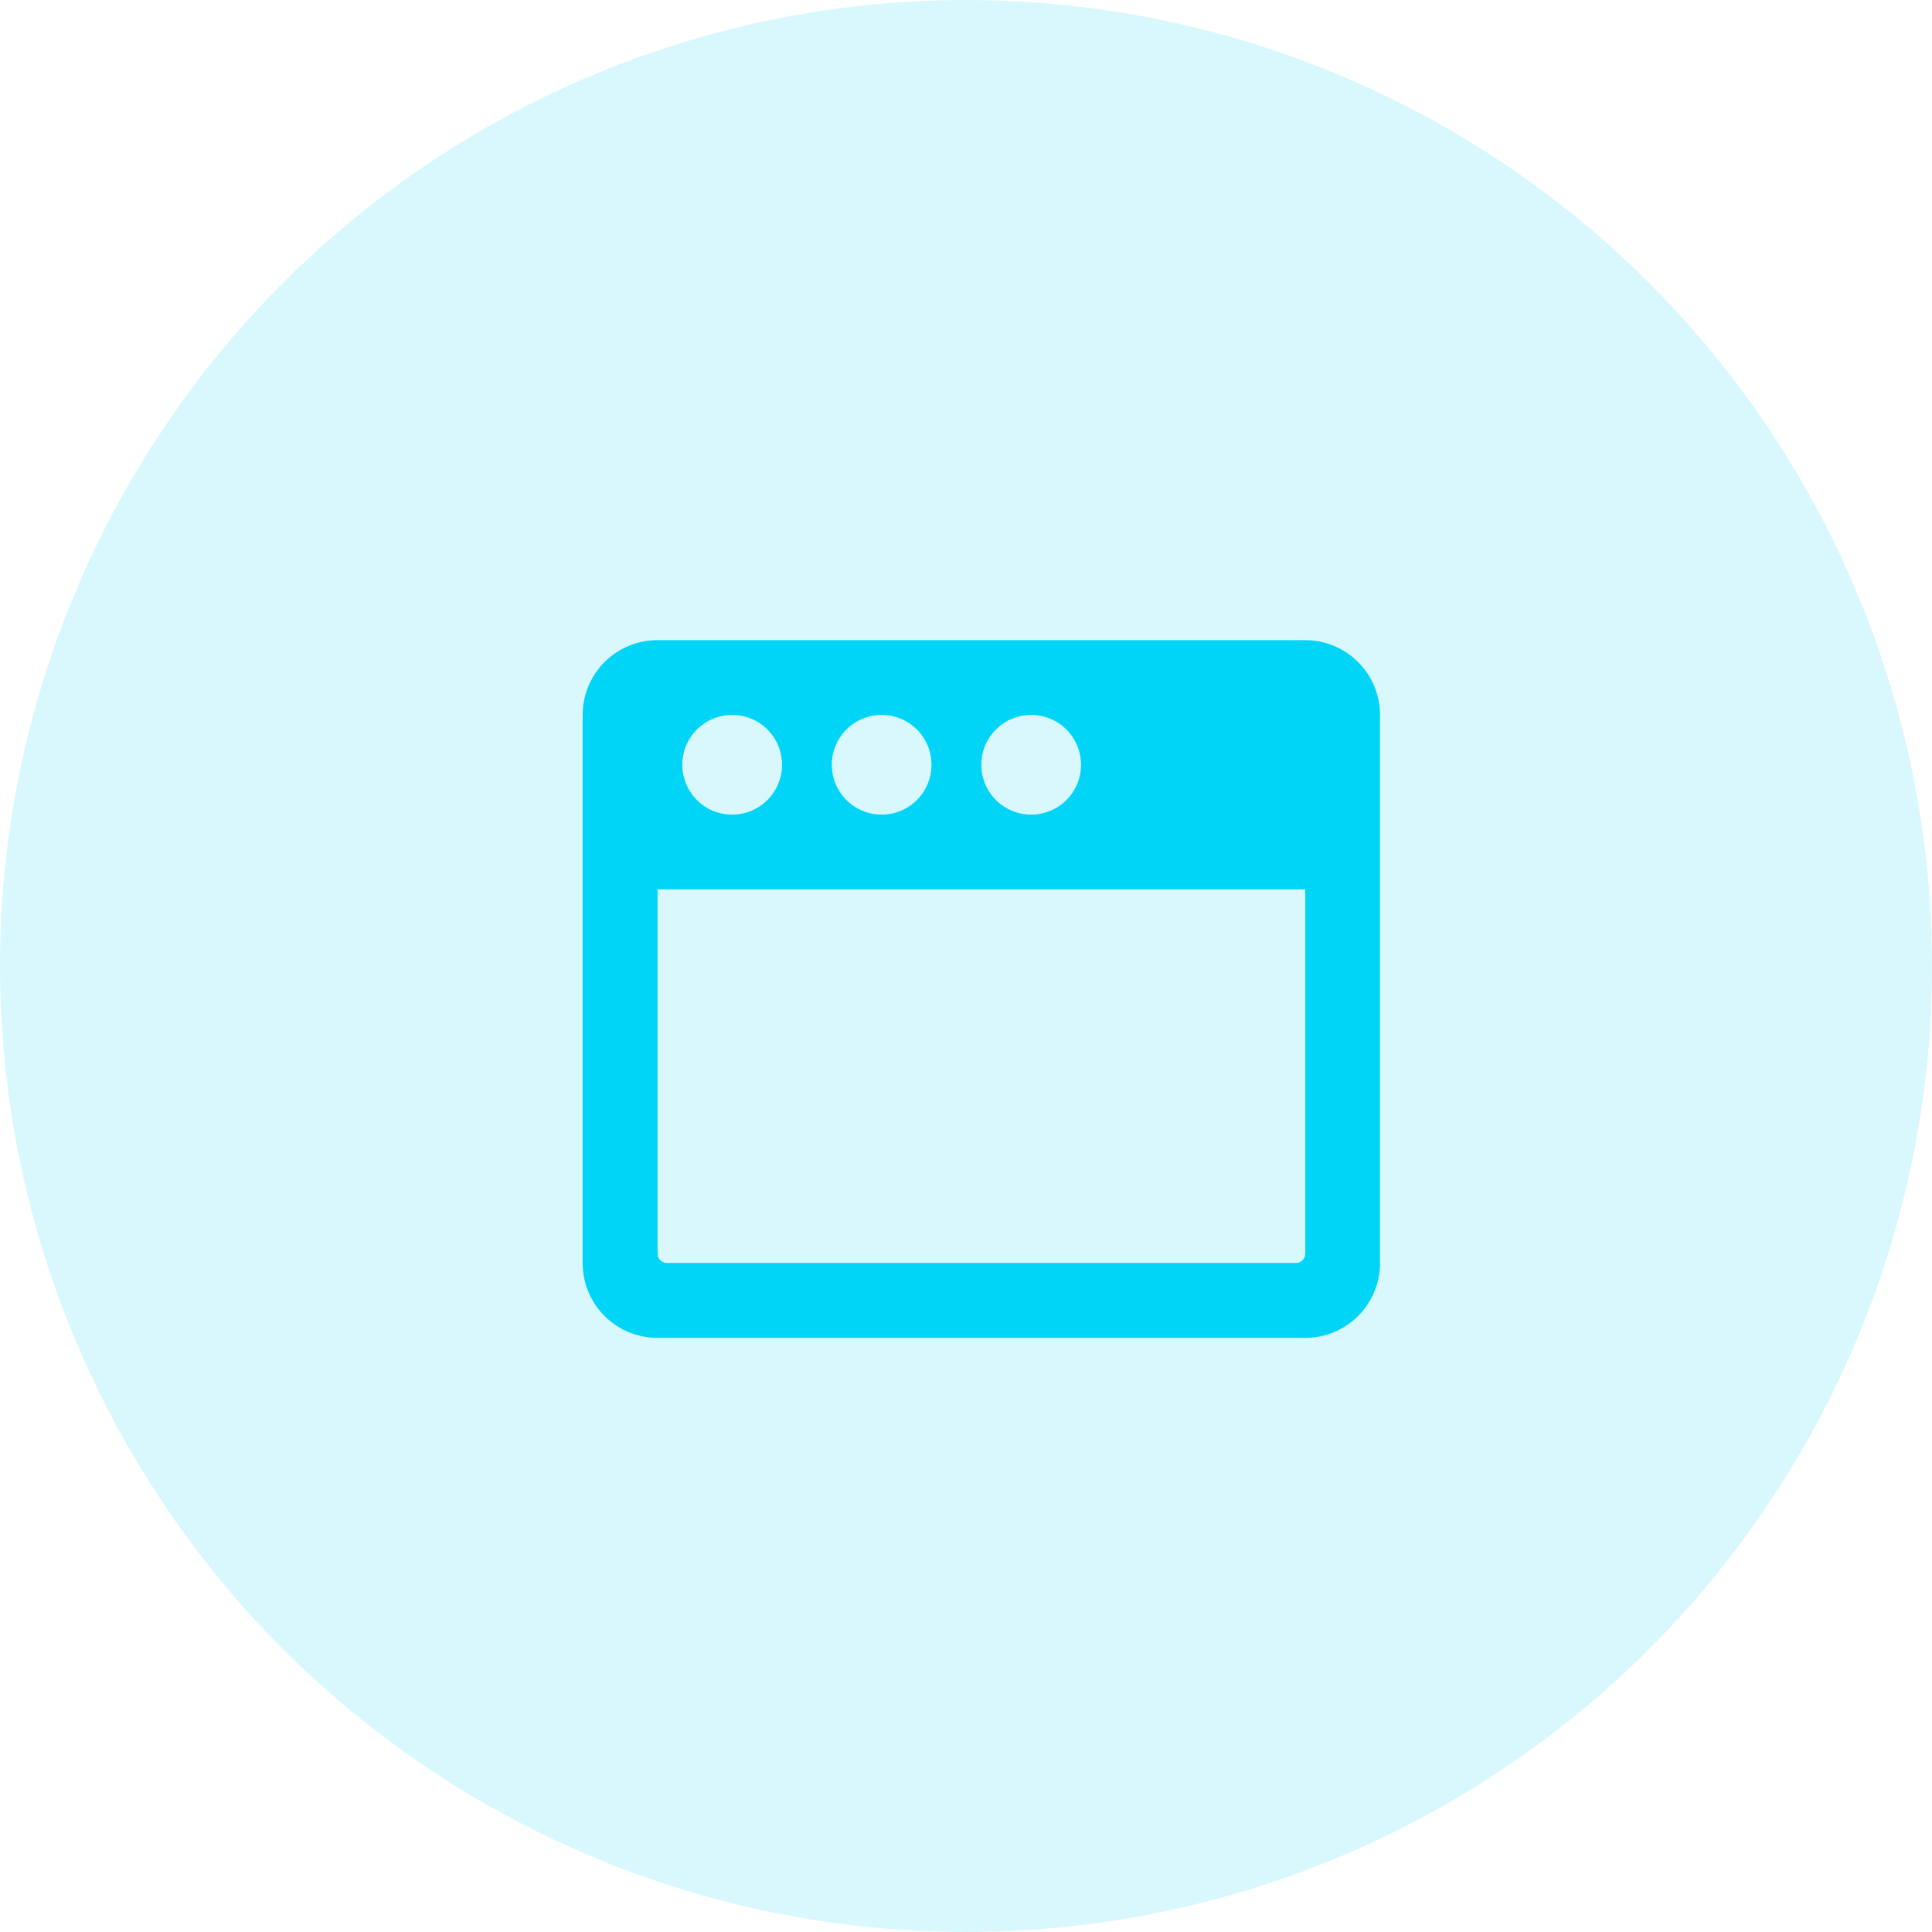
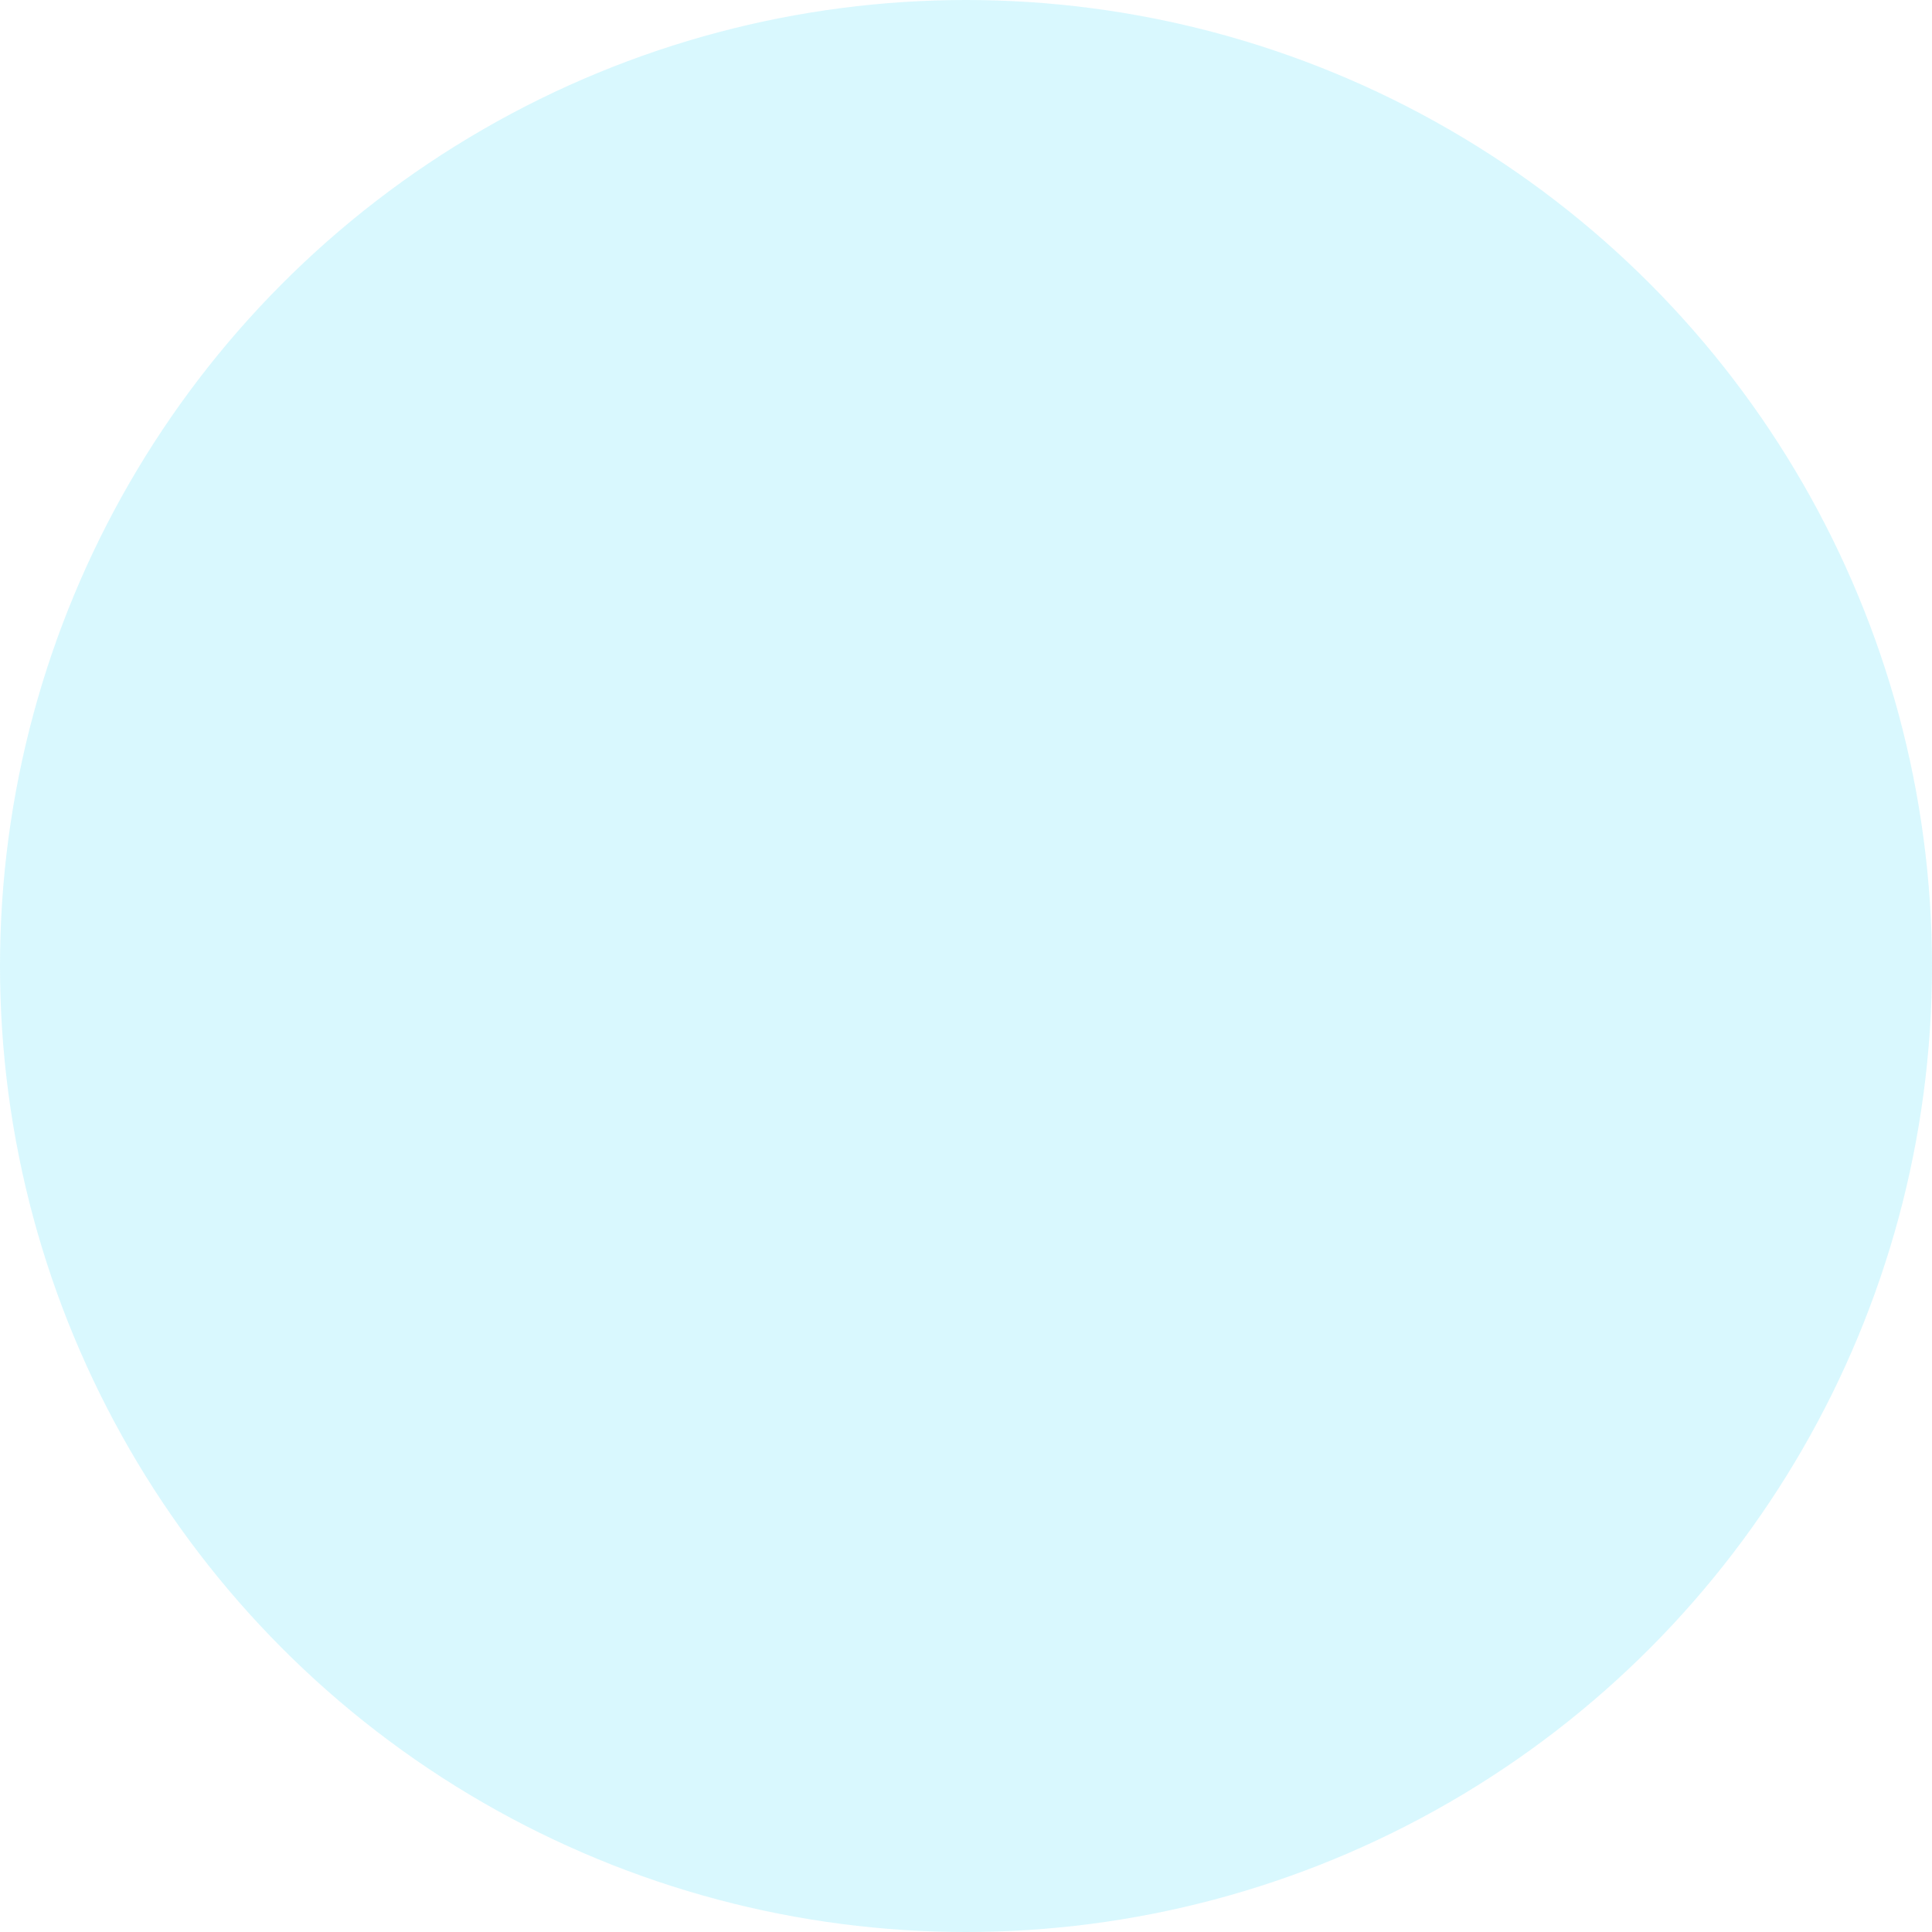
<svg xmlns="http://www.w3.org/2000/svg" width="63" height="63" viewBox="0 0 63 63">
  <g id="Group_15018" data-name="Group 15018" transform="translate(-1025 -1869)">
    <circle id="Ellipse_87" data-name="Ellipse 87" cx="31.5" cy="31.5" r="31.5" transform="translate(1025 1869)" fill="rgba(0,212,247,0.15)" />
-     <path id="Button" d="M10.563-21.125H-10.562A2.438,2.438,0,0,0-13-18.687V-.812a2.438,2.438,0,0,0,2.438,2.438H10.563A2.438,2.438,0,0,0,13-.812V-18.687A2.438,2.438,0,0,0,10.563-21.125ZM0-17.062a1.623,1.623,0,0,1,1.625-1.625A1.623,1.623,0,0,1,3.25-17.062a1.623,1.623,0,0,1-1.625,1.625A1.623,1.623,0,0,1,0-17.062Zm-4.875,0A1.623,1.623,0,0,1-3.25-18.687a1.623,1.623,0,0,1,1.625,1.625A1.623,1.623,0,0,1-3.25-15.437,1.623,1.623,0,0,1-4.875-17.062Zm-4.875,0a1.623,1.623,0,0,1,1.625-1.625A1.623,1.623,0,0,1-6.5-17.062a1.623,1.623,0,0,1-1.625,1.625A1.623,1.623,0,0,1-9.75-17.062ZM10.563-1.117a.306.306,0,0,1-.3.3H-10.258a.306.306,0,0,1-.3-.3V-13H10.563Z" transform="translate(1057 1911)" fill="#00d4f7" />
  </g>
</svg>